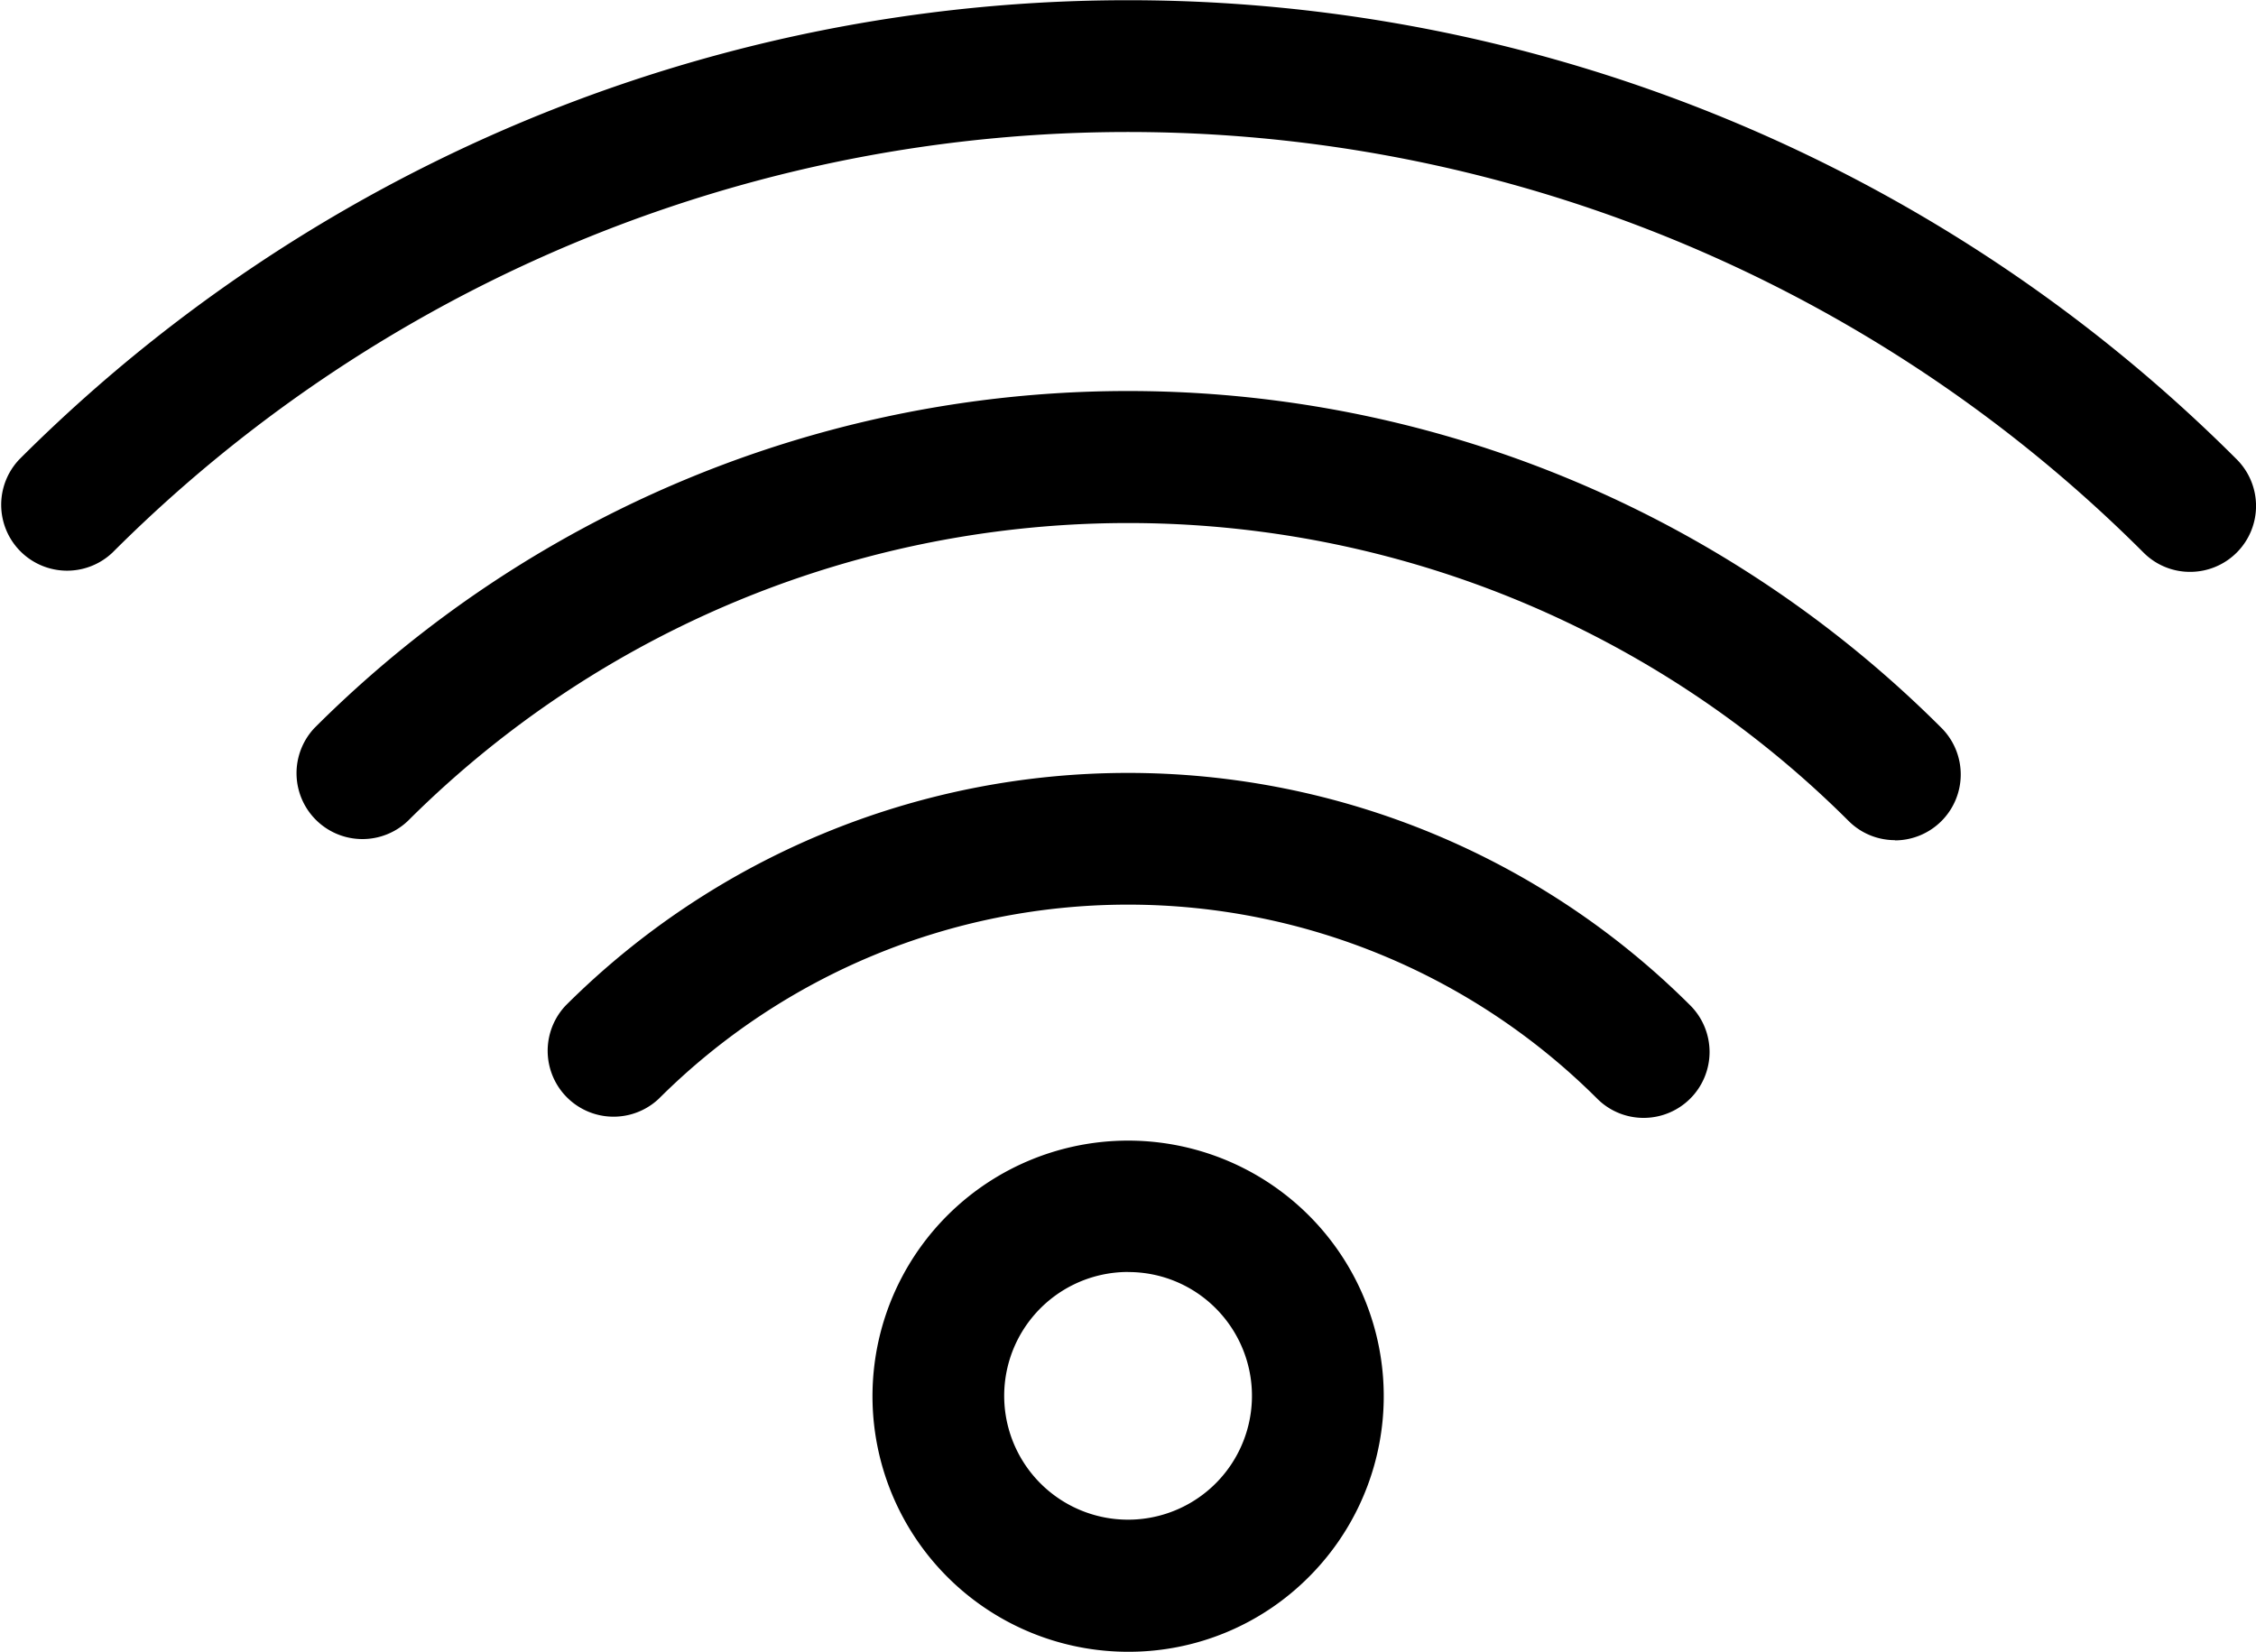
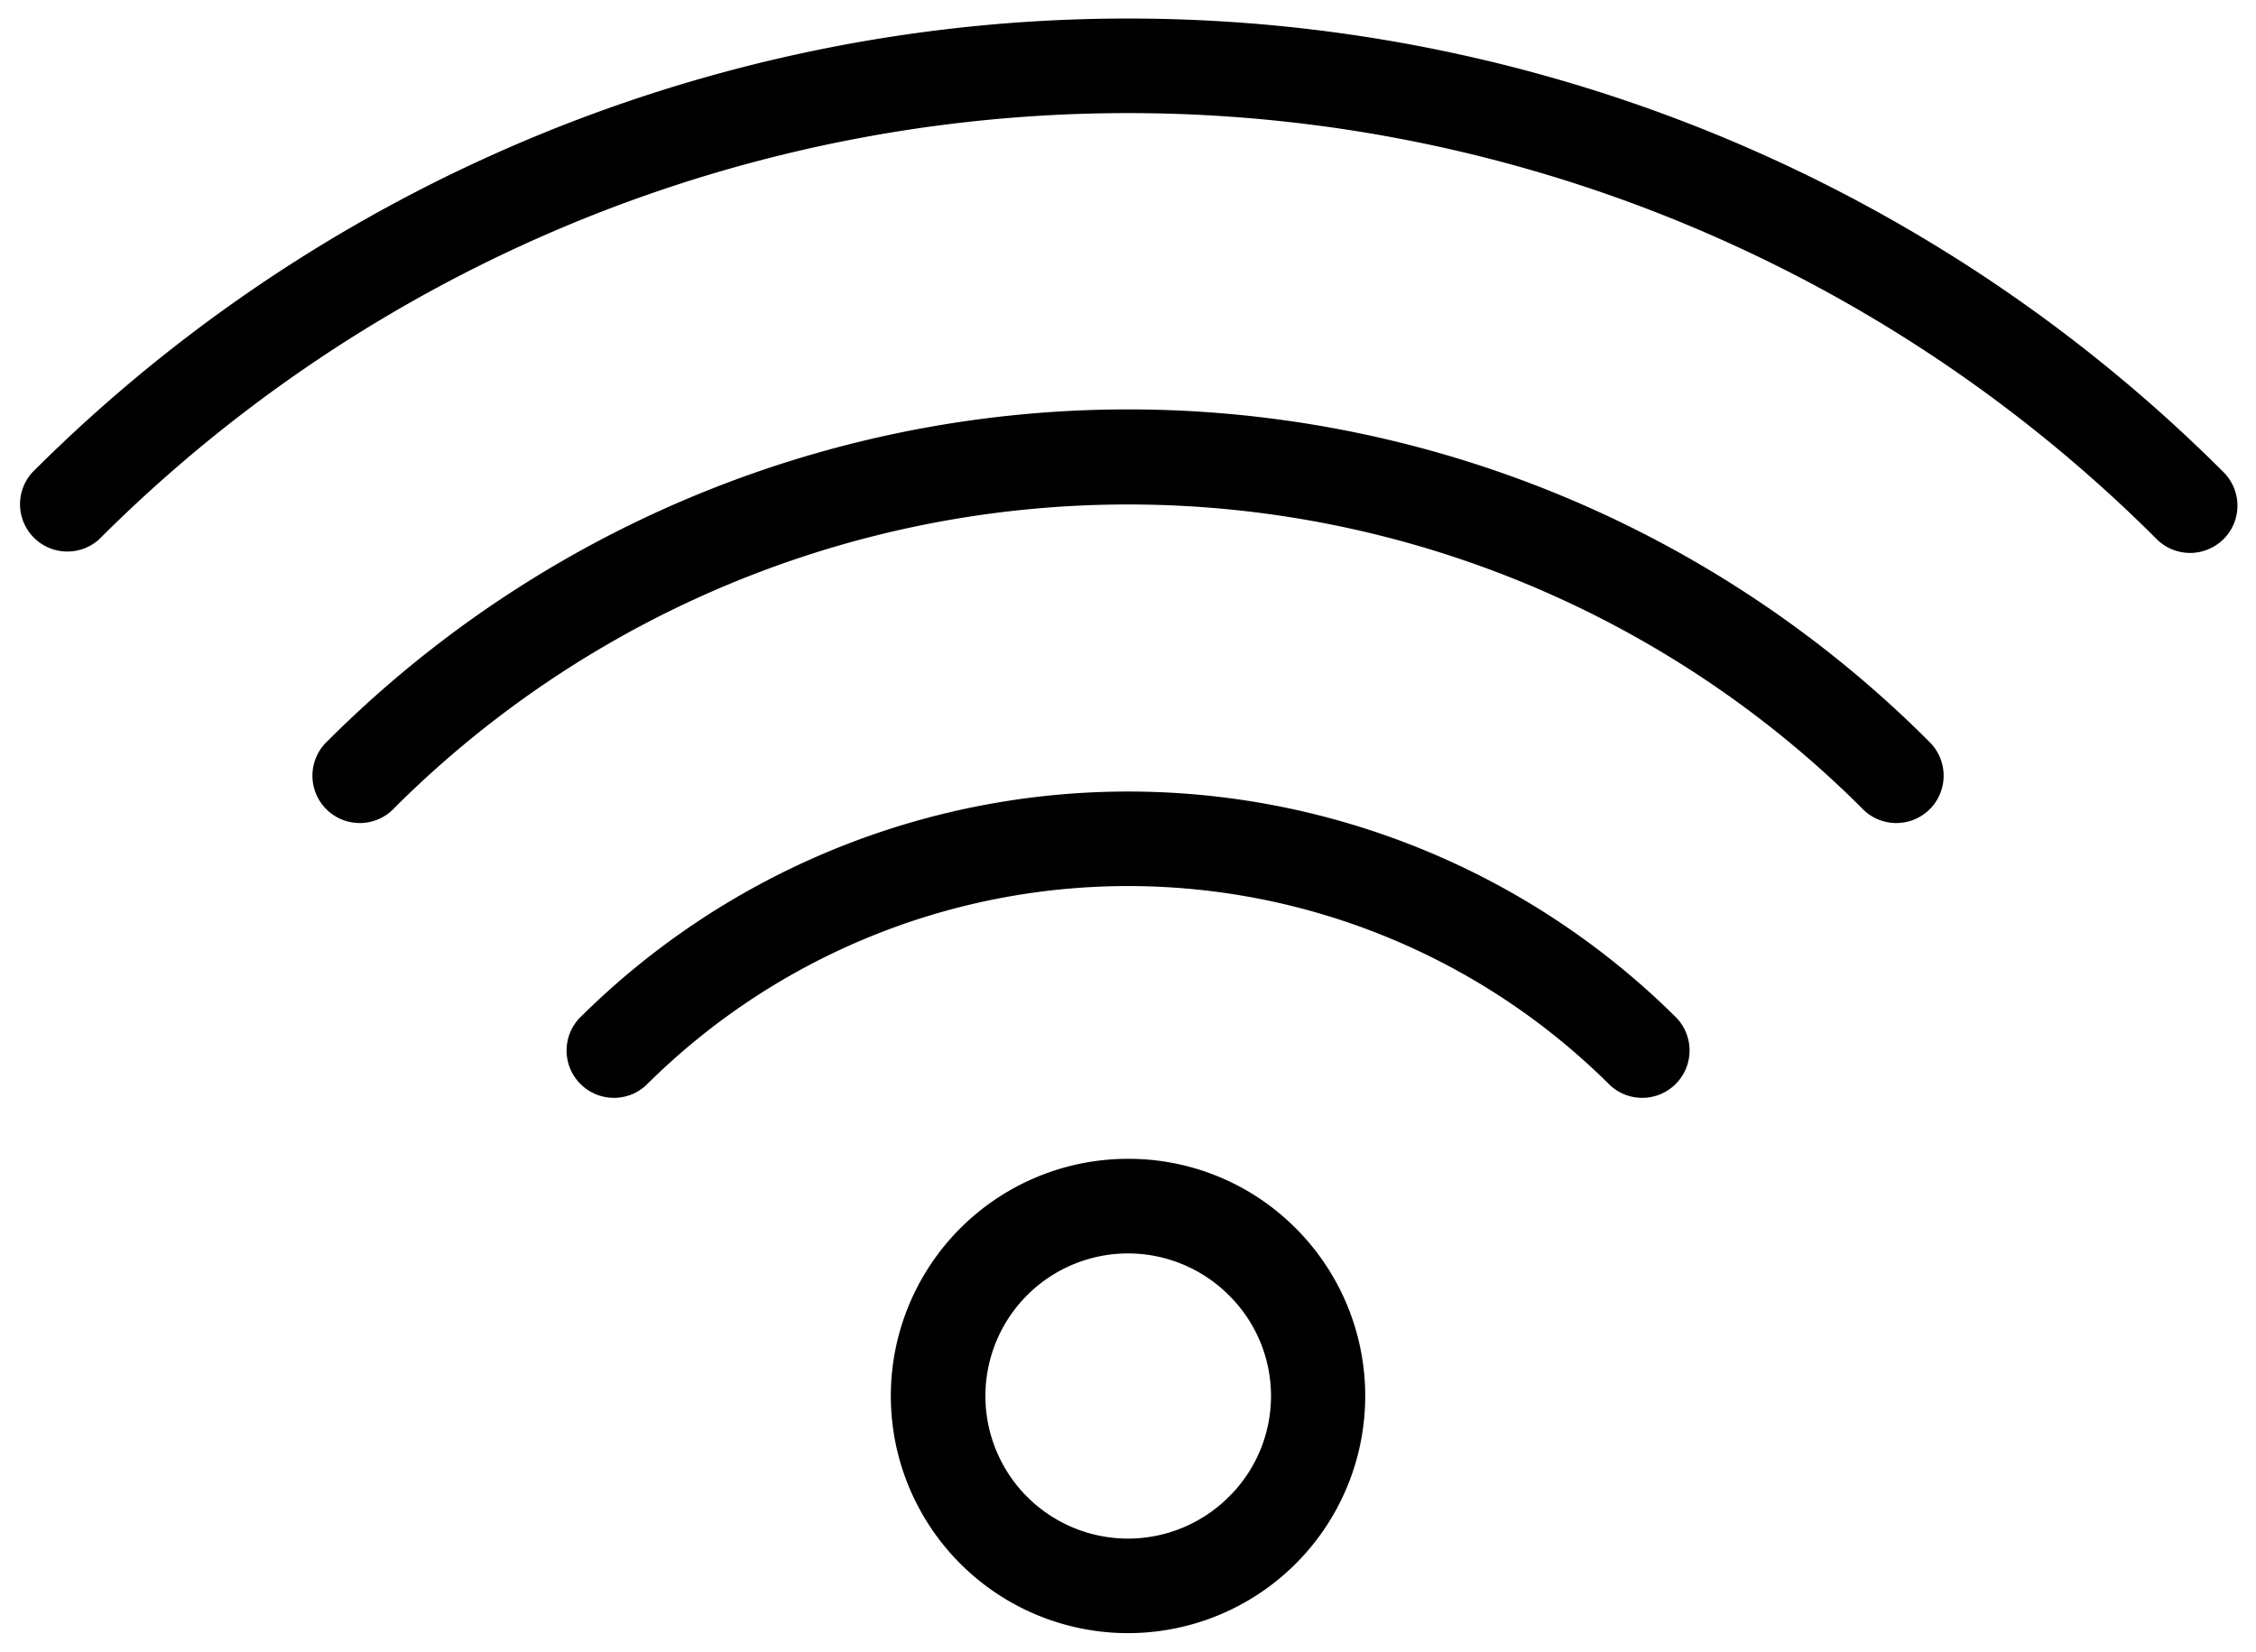
<svg xmlns="http://www.w3.org/2000/svg" width="30.359" height="22.233" viewBox="0 0 30.359 22.233">
  <g id="icono-wifi" transform="translate(-667.75 -2262.978)">
    <path id="icono-wifi-2" data-name="icono-wifi" d="M36.478,100.7a3.192,3.192,0,1,0,2.257.935A3.172,3.172,0,0,0,36.478,100.7Zm1.357,4.549a1.919,1.919,0,1,1,0-2.713A1.906,1.906,0,0,1,37.835,105.249Zm6.032-6.437a.637.637,0,0,1-.9.9,9.187,9.187,0,0,0-12.977,0,.637.637,0,0,1-.9-.9,10.462,10.462,0,0,1,14.778,0Zm3.38-3.738a.637.637,0,1,1-.9.9,13.973,13.973,0,0,0-19.738,0,.637.637,0,1,1-.9-.9,15.231,15.231,0,0,1,21.539,0Zm3.973-2.715a.637.637,0,0,1-.9,0,19.576,19.576,0,0,0-27.685,0,.637.637,0,0,1-.9-.9,20.85,20.85,0,0,1,29.486,0A.637.637,0,0,1,51.221,92.359Z" transform="translate(646.452 2177.875)" />
-     <path id="wifi_1_-_Contorno" data-name="wifi (1) - Contorno" d="M36.478,107.335a3.44,3.44,0,1,1,2.434-1.008A3.42,3.42,0,0,1,36.478,107.335Zm0-6.385a2.94,2.94,0,1,0,2.081.862A2.923,2.923,0,0,0,36.478,100.95Zm0,5.111a2.168,2.168,0,1,1,1.534-.635A2.155,2.155,0,0,1,36.478,106.062Zm0-3.838a1.667,1.667,0,1,0,1.18.489A1.658,1.658,0,0,0,36.478,102.224Zm6.939-2.074a.881.881,0,0,1-.627-.26,8.937,8.937,0,0,0-12.624,0,.887.887,0,0,1-1.254-1.254,10.712,10.712,0,0,1,15.132,0,.887.887,0,0,1-.627,1.514Zm-6.939-3.37a9.363,9.363,0,0,1,6.665,2.757.387.387,0,0,0,.547-.547,10.212,10.212,0,0,0-14.425,0,.387.387,0,0,0,.547.547A9.363,9.363,0,0,1,36.478,96.78ZM46.8,96.411a.881.881,0,0,1-.627-.26,13.723,13.723,0,0,0-19.385,0A.887.887,0,0,1,25.531,94.9a15.481,15.481,0,0,1,21.893,0,.887.887,0,0,1-.627,1.514ZM36.478,91.643A14.111,14.111,0,0,1,46.524,95.8a.387.387,0,0,0,.547-.547,14.981,14.981,0,0,0-21.186,0,.387.387,0,0,0,.547.547A14.111,14.111,0,0,1,36.478,91.643ZM50.77,92.8a.881.881,0,0,1-.627-.26,19.326,19.326,0,0,0-27.331,0,.887.887,0,0,1-1.254-1.254,21.1,21.1,0,0,1,29.84,0A.887.887,0,0,1,50.77,92.8Zm-14.293-6.42A19.7,19.7,0,0,1,50.5,92.183a.387.387,0,1,0,.547-.547,20.6,20.6,0,0,0-29.132,0,.387.387,0,0,0,.547.547A19.7,19.7,0,0,1,36.478,86.376Z" transform="translate(646.452 2177.875)" />
  </g>
</svg>